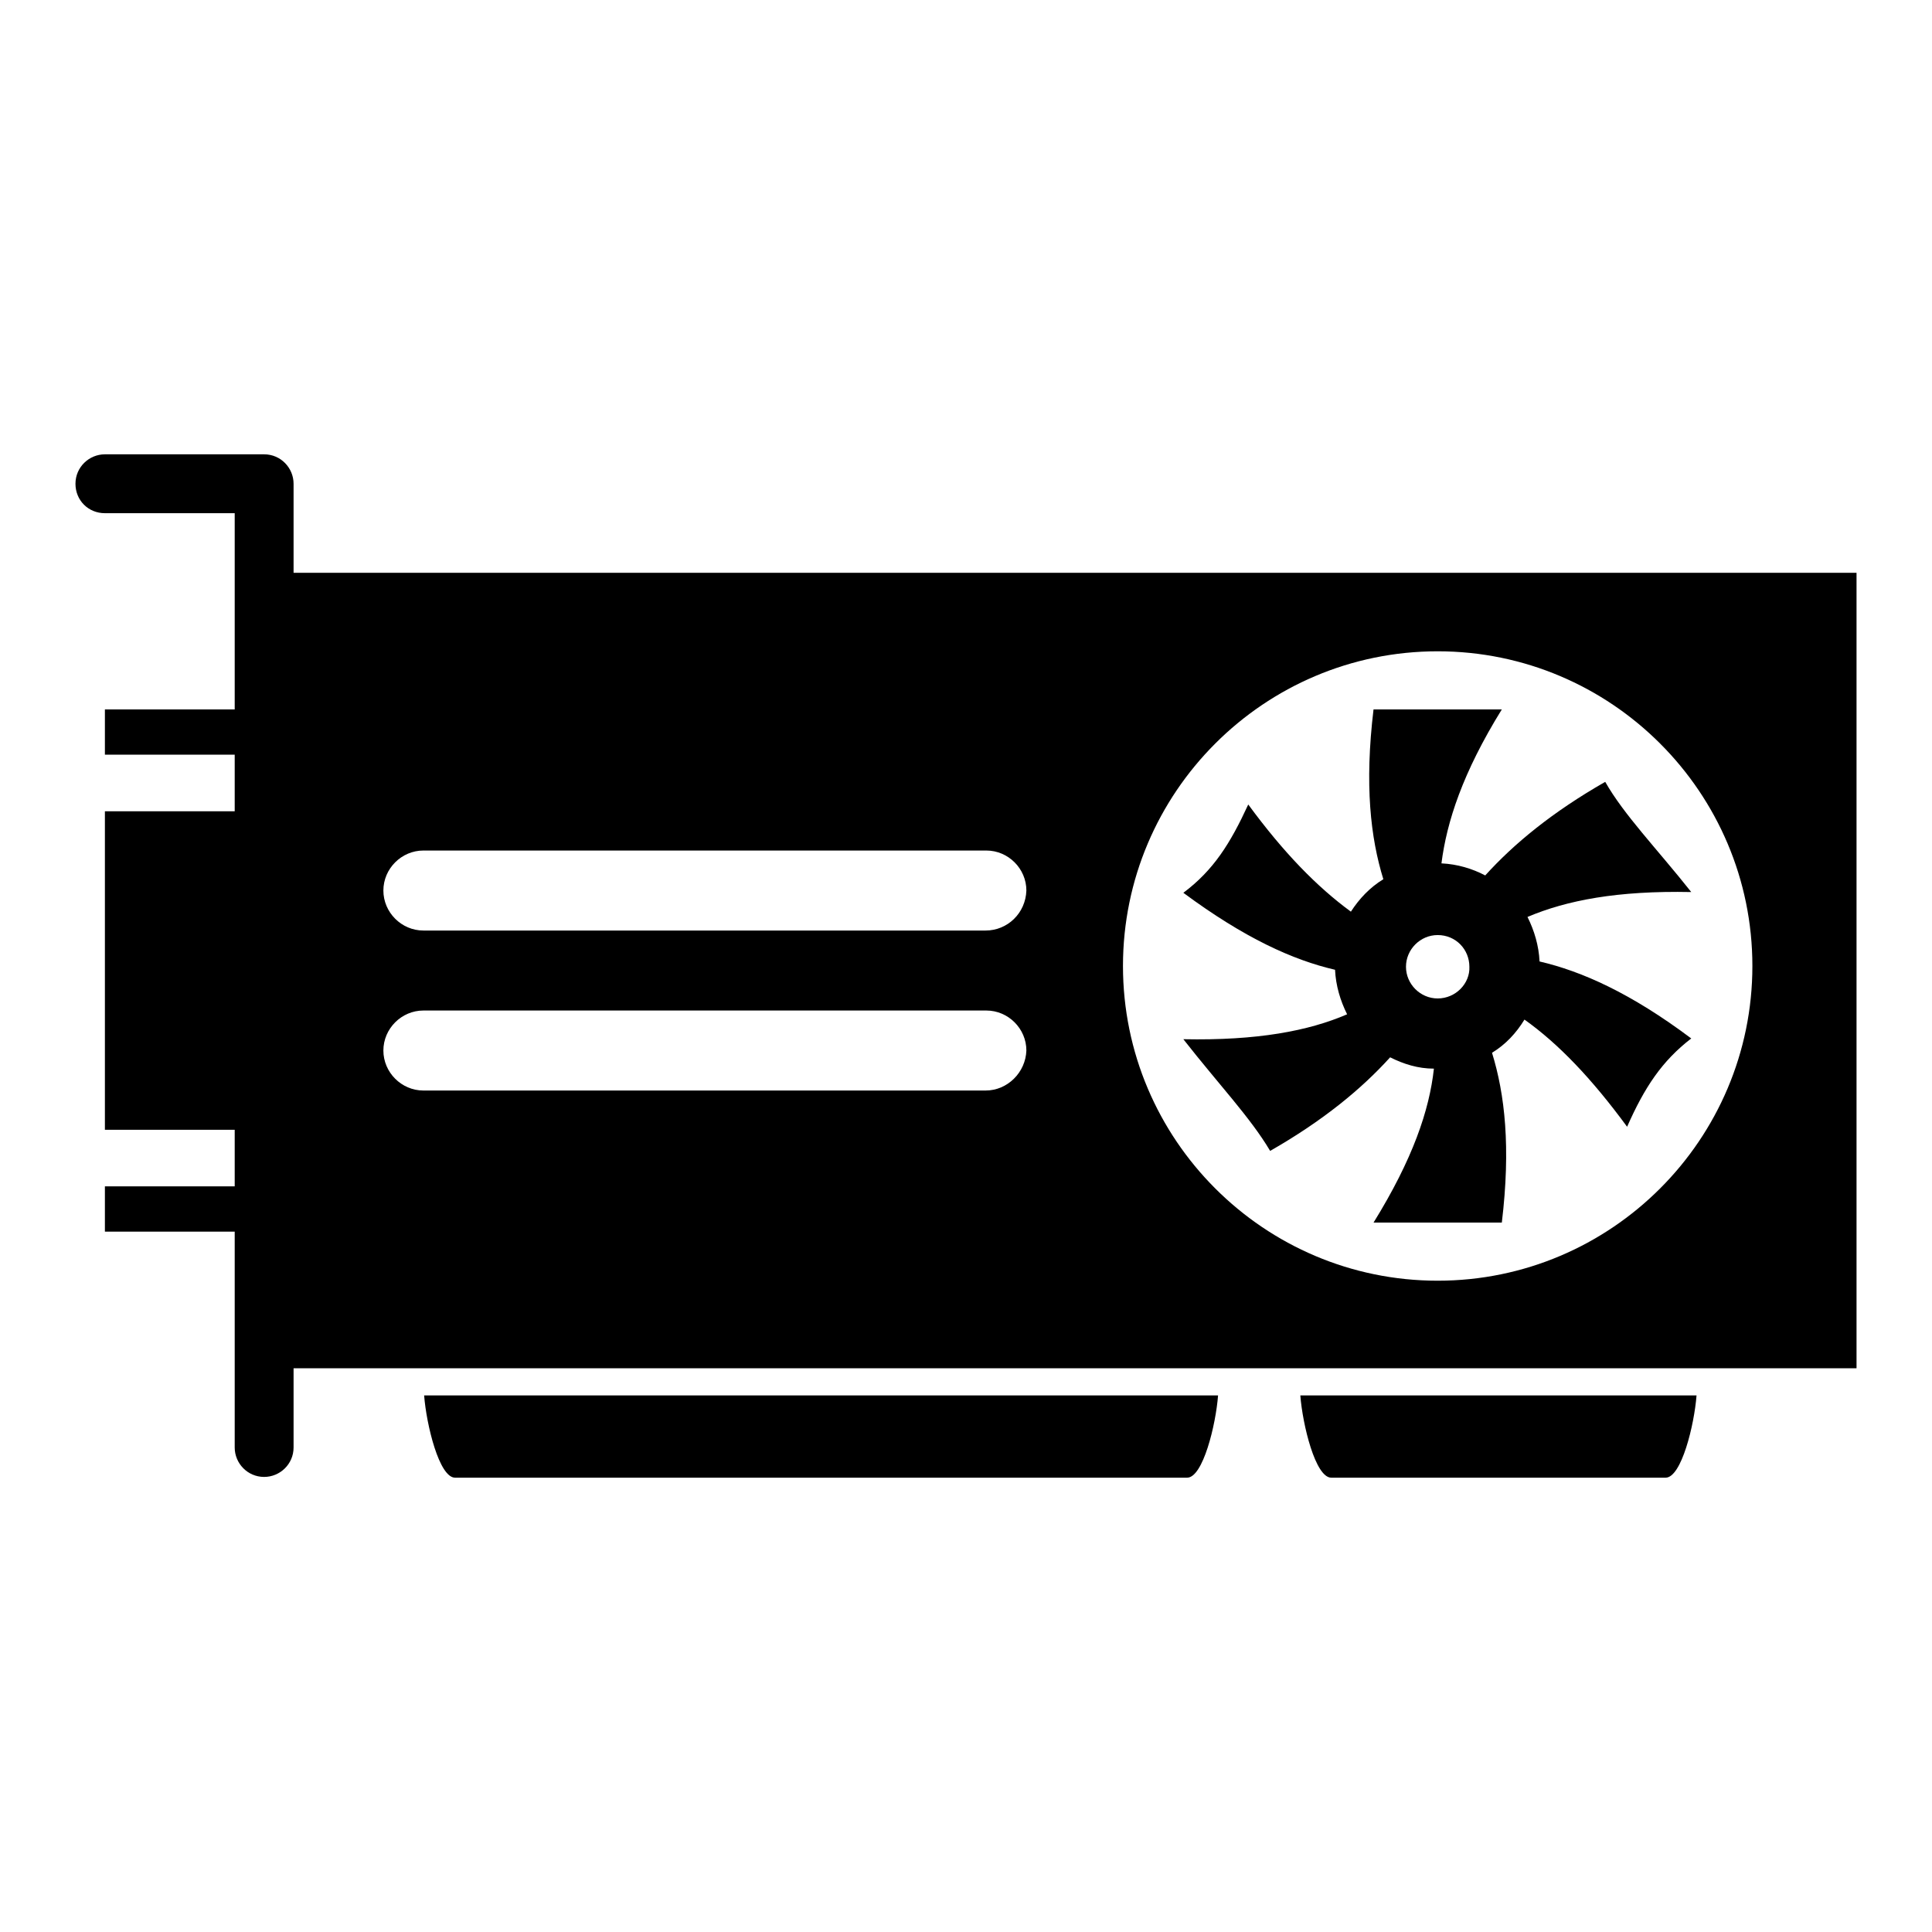
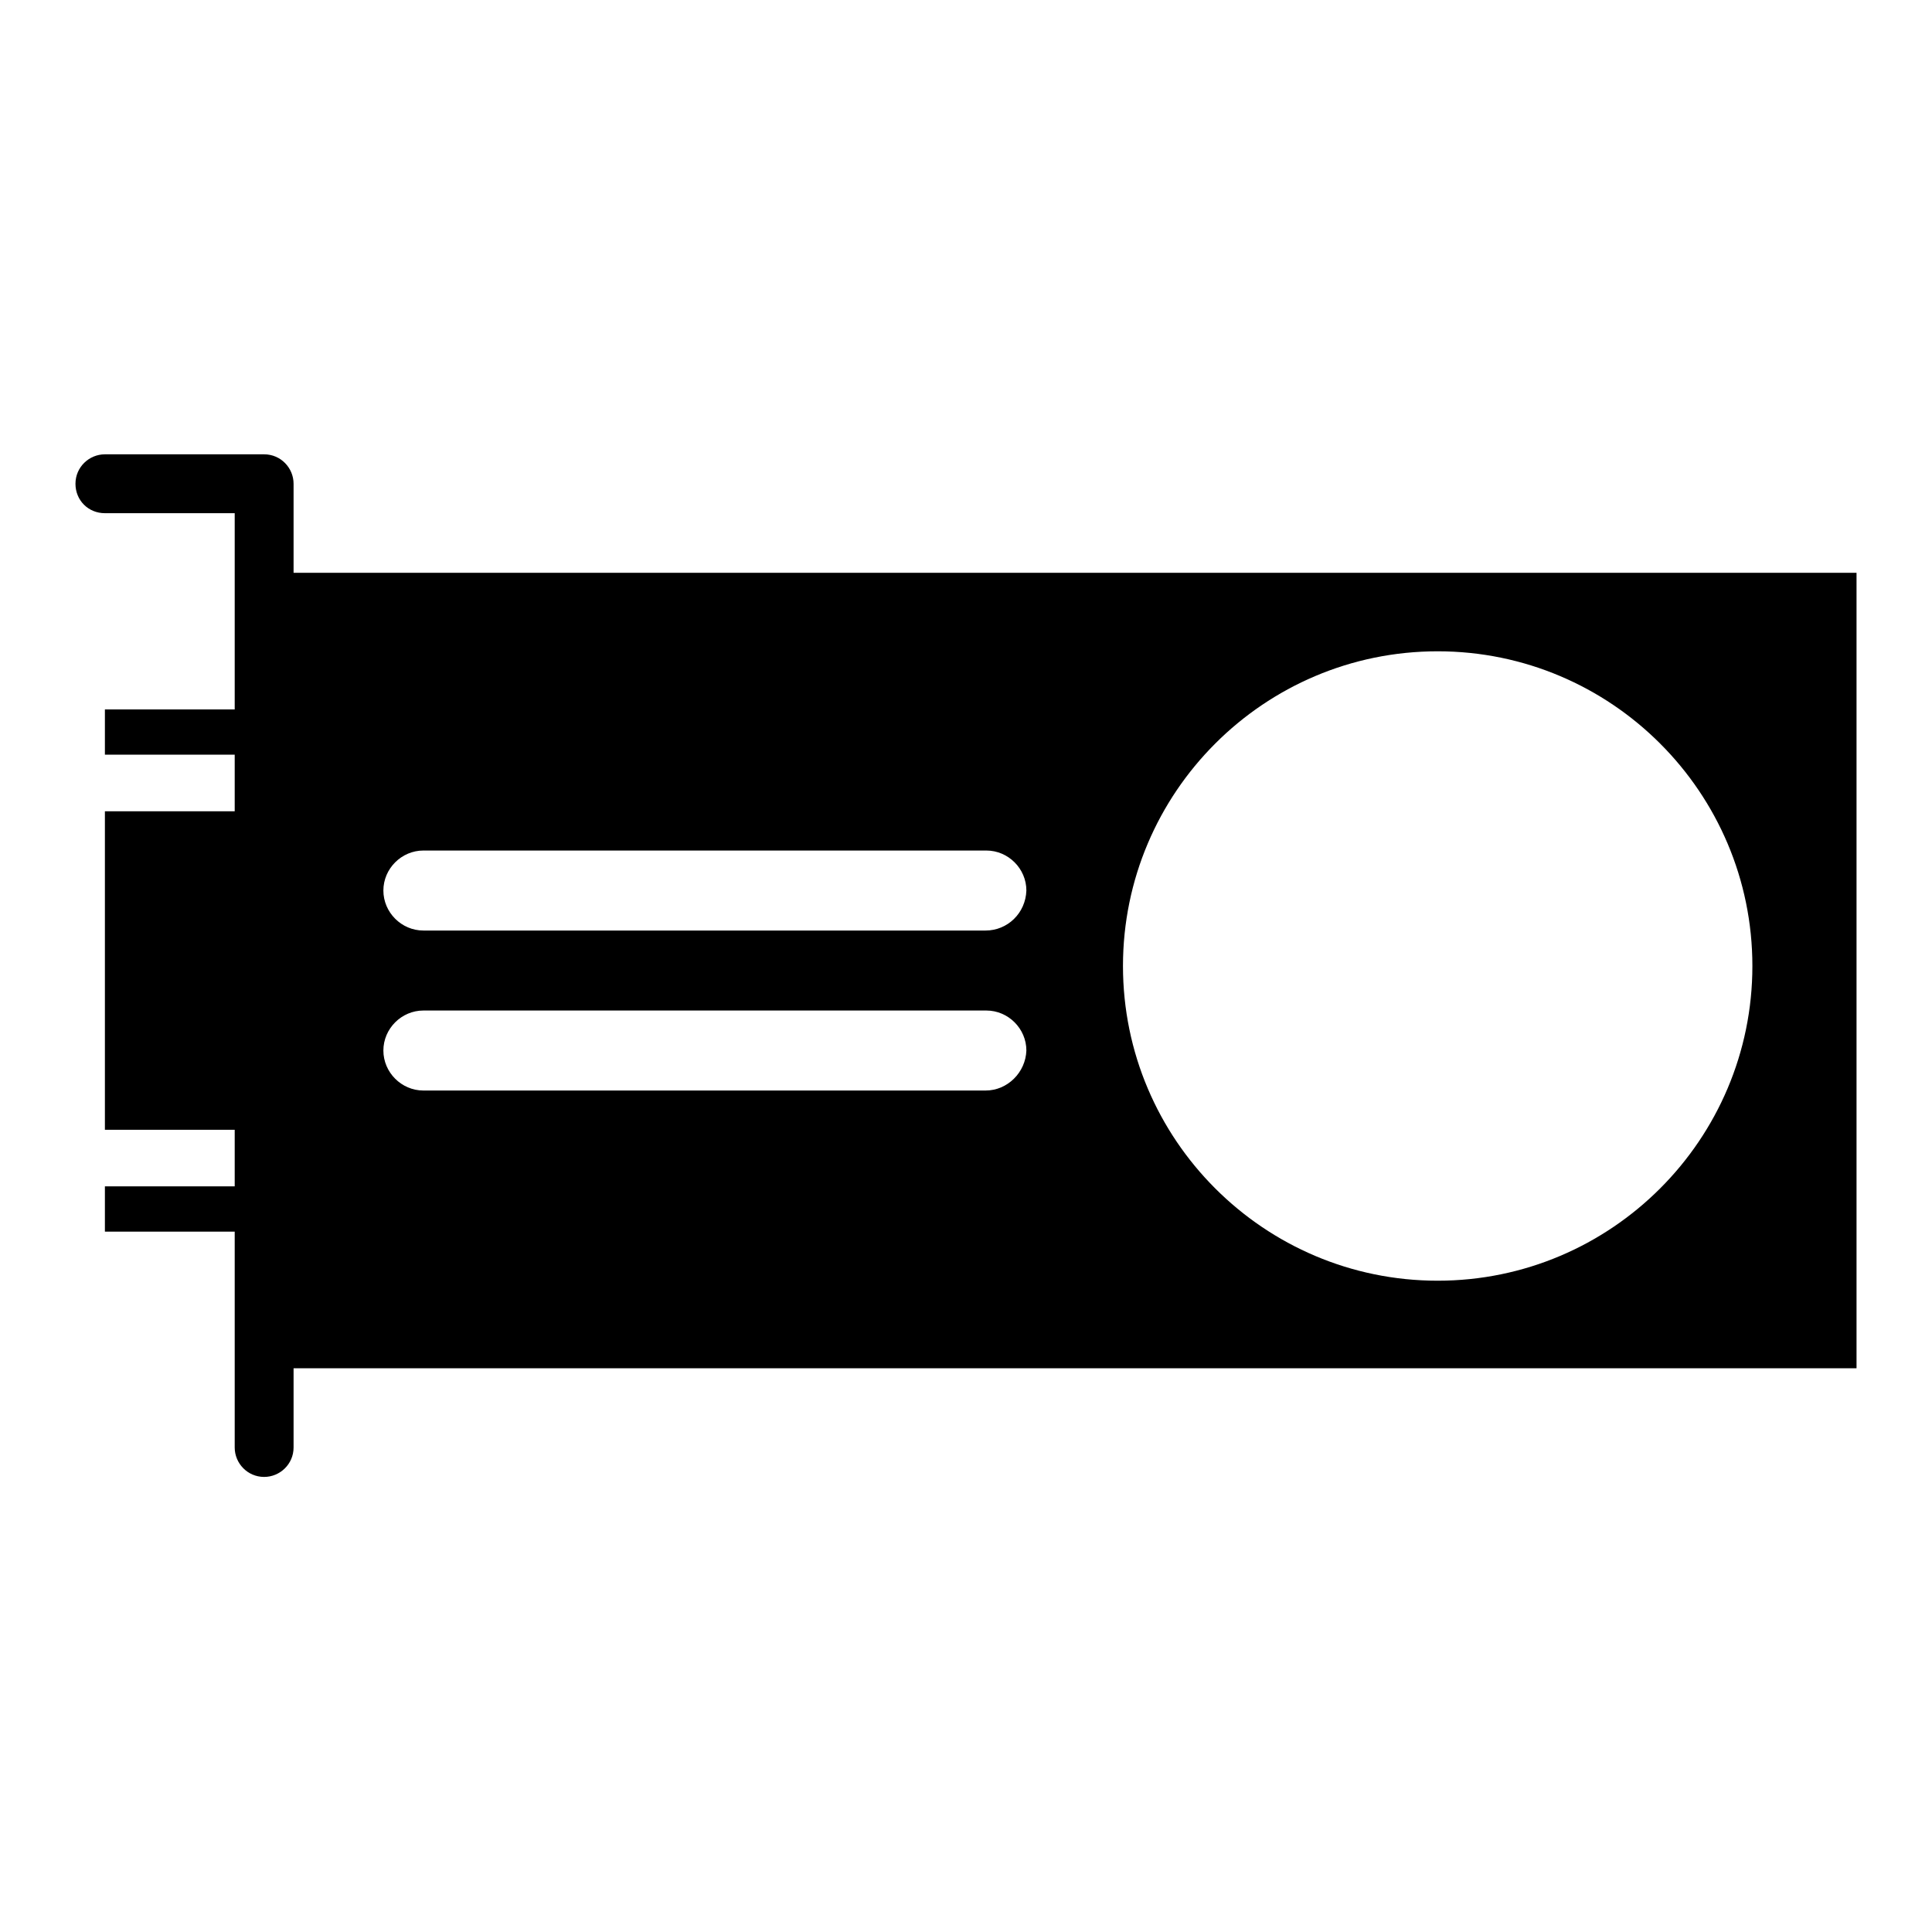
<svg xmlns="http://www.w3.org/2000/svg" version="1.1" x="0px" y="0px" viewBox="0 0 256 256" enable-background="new 0 0 256 256" xml:space="preserve">
  <g>
    <g>
      <g>
        <g>
          <g>
-             <path fill="#000000" d="M60.3,195.8h97c2.1,0,3.8-7,4.1-10.9H56.2C56.5,188.8,58.2,195.8,60.3,195.8z" />
+             </g>
+           <g>
+             </g>
+           <g>
+             <path fill="#000000" d="M38.9,75.9V64.1c0-2.1-1.7-3.9-3.9-3.9H13.9c-2.1,0-3.9,1.7-3.9,3.9s1.7,3.9,3.9,3.9h17.2v26H13.9v6h17.2v7.5H13.9v42.2h17.2v7.5H13.9v6h17.2v28.6c0,2.1,1.7,3.9,3.9,3.9c2.1,0,3.9-1.7,3.9-3.9v-10.5H246V75.9L38.9,75.9z M130.6,144.5H56.1c-2.9,0-5.3-2.4-5.3-5.3c0-2.9,2.4-5.3,5.3-5.3h74.6c2.9,0,5.3,2.4,5.3,5.3C135.9,142.1,133.5,144.5,130.6,144.5z M130.6,123.3H56.1c-2.9,0-5.3-2.4-5.3-5.3c0-2.9,2.4-5.3,5.3-5.3h74.6c2.9,0,5.3,2.4,5.3,5.3C135.9,121,133.5,123.3,130.6,123.3z M190.5,169.7c-23,0-41.7-18.7-41.7-41.7c0-23,18.7-41.7,41.7-41.7s41.7,18.7,41.7,41.7C232.2,151,213.5,169.7,190.5,169.7z" />
          </g>
          <g>
-             <path fill="#000000" d="M176.4,195.8h44.3c2.1,0,3.8-7,4.1-10.9h-52.5C172.6,188.8,174.3,195.8,176.4,195.8z" />
-           </g>
-           <g>
-             <path fill="#000000" d="M38.9,75.9V64.1c0-2.1-1.7-3.9-3.9-3.9H13.9c-2.1,0-3.9,1.7-3.9,3.9s1.7,3.9,3.9,3.9h17.2v26H13.9v6h17.2v7.5H13.9v42.2h17.2v7.5H13.9v6h17.2v28.6c0,2.1,1.7,3.9,3.9,3.9c2.1,0,3.9-1.7,3.9-3.9v-10.5H246V75.9H38.9L38.9,75.9z M130.6,144.5H56.1c-2.9,0-5.3-2.4-5.3-5.3c0-2.9,2.4-5.3,5.3-5.3h74.6c2.9,0,5.3,2.4,5.3,5.3C135.9,142.1,133.5,144.5,130.6,144.5z M130.6,123.3H56.1c-2.9,0-5.3-2.4-5.3-5.3c0-2.9,2.4-5.3,5.3-5.3h74.6c2.9,0,5.3,2.4,5.3,5.3C135.9,121,133.5,123.3,130.6,123.3z M190.5,169.7c-23,0-41.7-18.7-41.7-41.7c0-23,18.7-41.7,41.7-41.7s41.7,18.7,41.7,41.7C232.2,151,213.5,169.7,190.5,169.7z" />
-           </g>
-           <g>
-             <path fill="#000000" d="M212.7,103.6c-7,4-12.1,8.2-15.9,12.4c-1.7-0.9-3.7-1.5-5.8-1.6c0.7-5.5,2.8-12,8-20.4c-5.7,0-11.3,0-17,0c-1.2,10-0.4,17,1.3,22.5c-1.8,1.1-3.2,2.6-4.3,4.3c-4.5-3.3-8.9-7.8-13.6-14.2c-2.4,5.2-4.6,8.7-8.6,11.7c8.1,6,14.5,8.9,20.1,10.2c0.1,2.1,0.7,4.1,1.6,5.9c-5.1,2.2-11.9,3.5-21.7,3.3c4.7,6,8.9,10.4,11.5,14.8c7-4,12.1-8.2,15.9-12.4c1.8,0.9,3.7,1.5,5.8,1.5c-0.6,5.5-2.8,12-8,20.4c5.7,0,11.3,0,17,0c1.2-10,0.4-17-1.3-22.5c1.8-1.1,3.2-2.6,4.3-4.4c4.5,3.2,8.9,7.8,13.6,14.2c2.3-5.2,4.6-8.7,8.5-11.7c-8-6-14.5-8.9-20.1-10.2c-0.1-2.1-0.7-4.1-1.6-5.9c5.2-2.2,11.9-3.5,21.7-3.3C219.5,112.4,215.2,108,212.7,103.6z M190.5,132.3c-2.3,0-4.2-1.9-4.2-4.2c0-2.3,1.9-4.2,4.2-4.2c2.4,0,4.2,1.9,4.2,4.2C194.8,130.3,192.9,132.3,190.5,132.3z" />
-           </g>
+             </g>
        </g>
      </g>
      <g />
      <g />
      <g />
      <g />
      <g />
      <g />
      <g />
      <g />
      <g />
      <g />
      <g />
      <g />
      <g />
      <g />
      <g />
    </g>
  </g>
</svg>